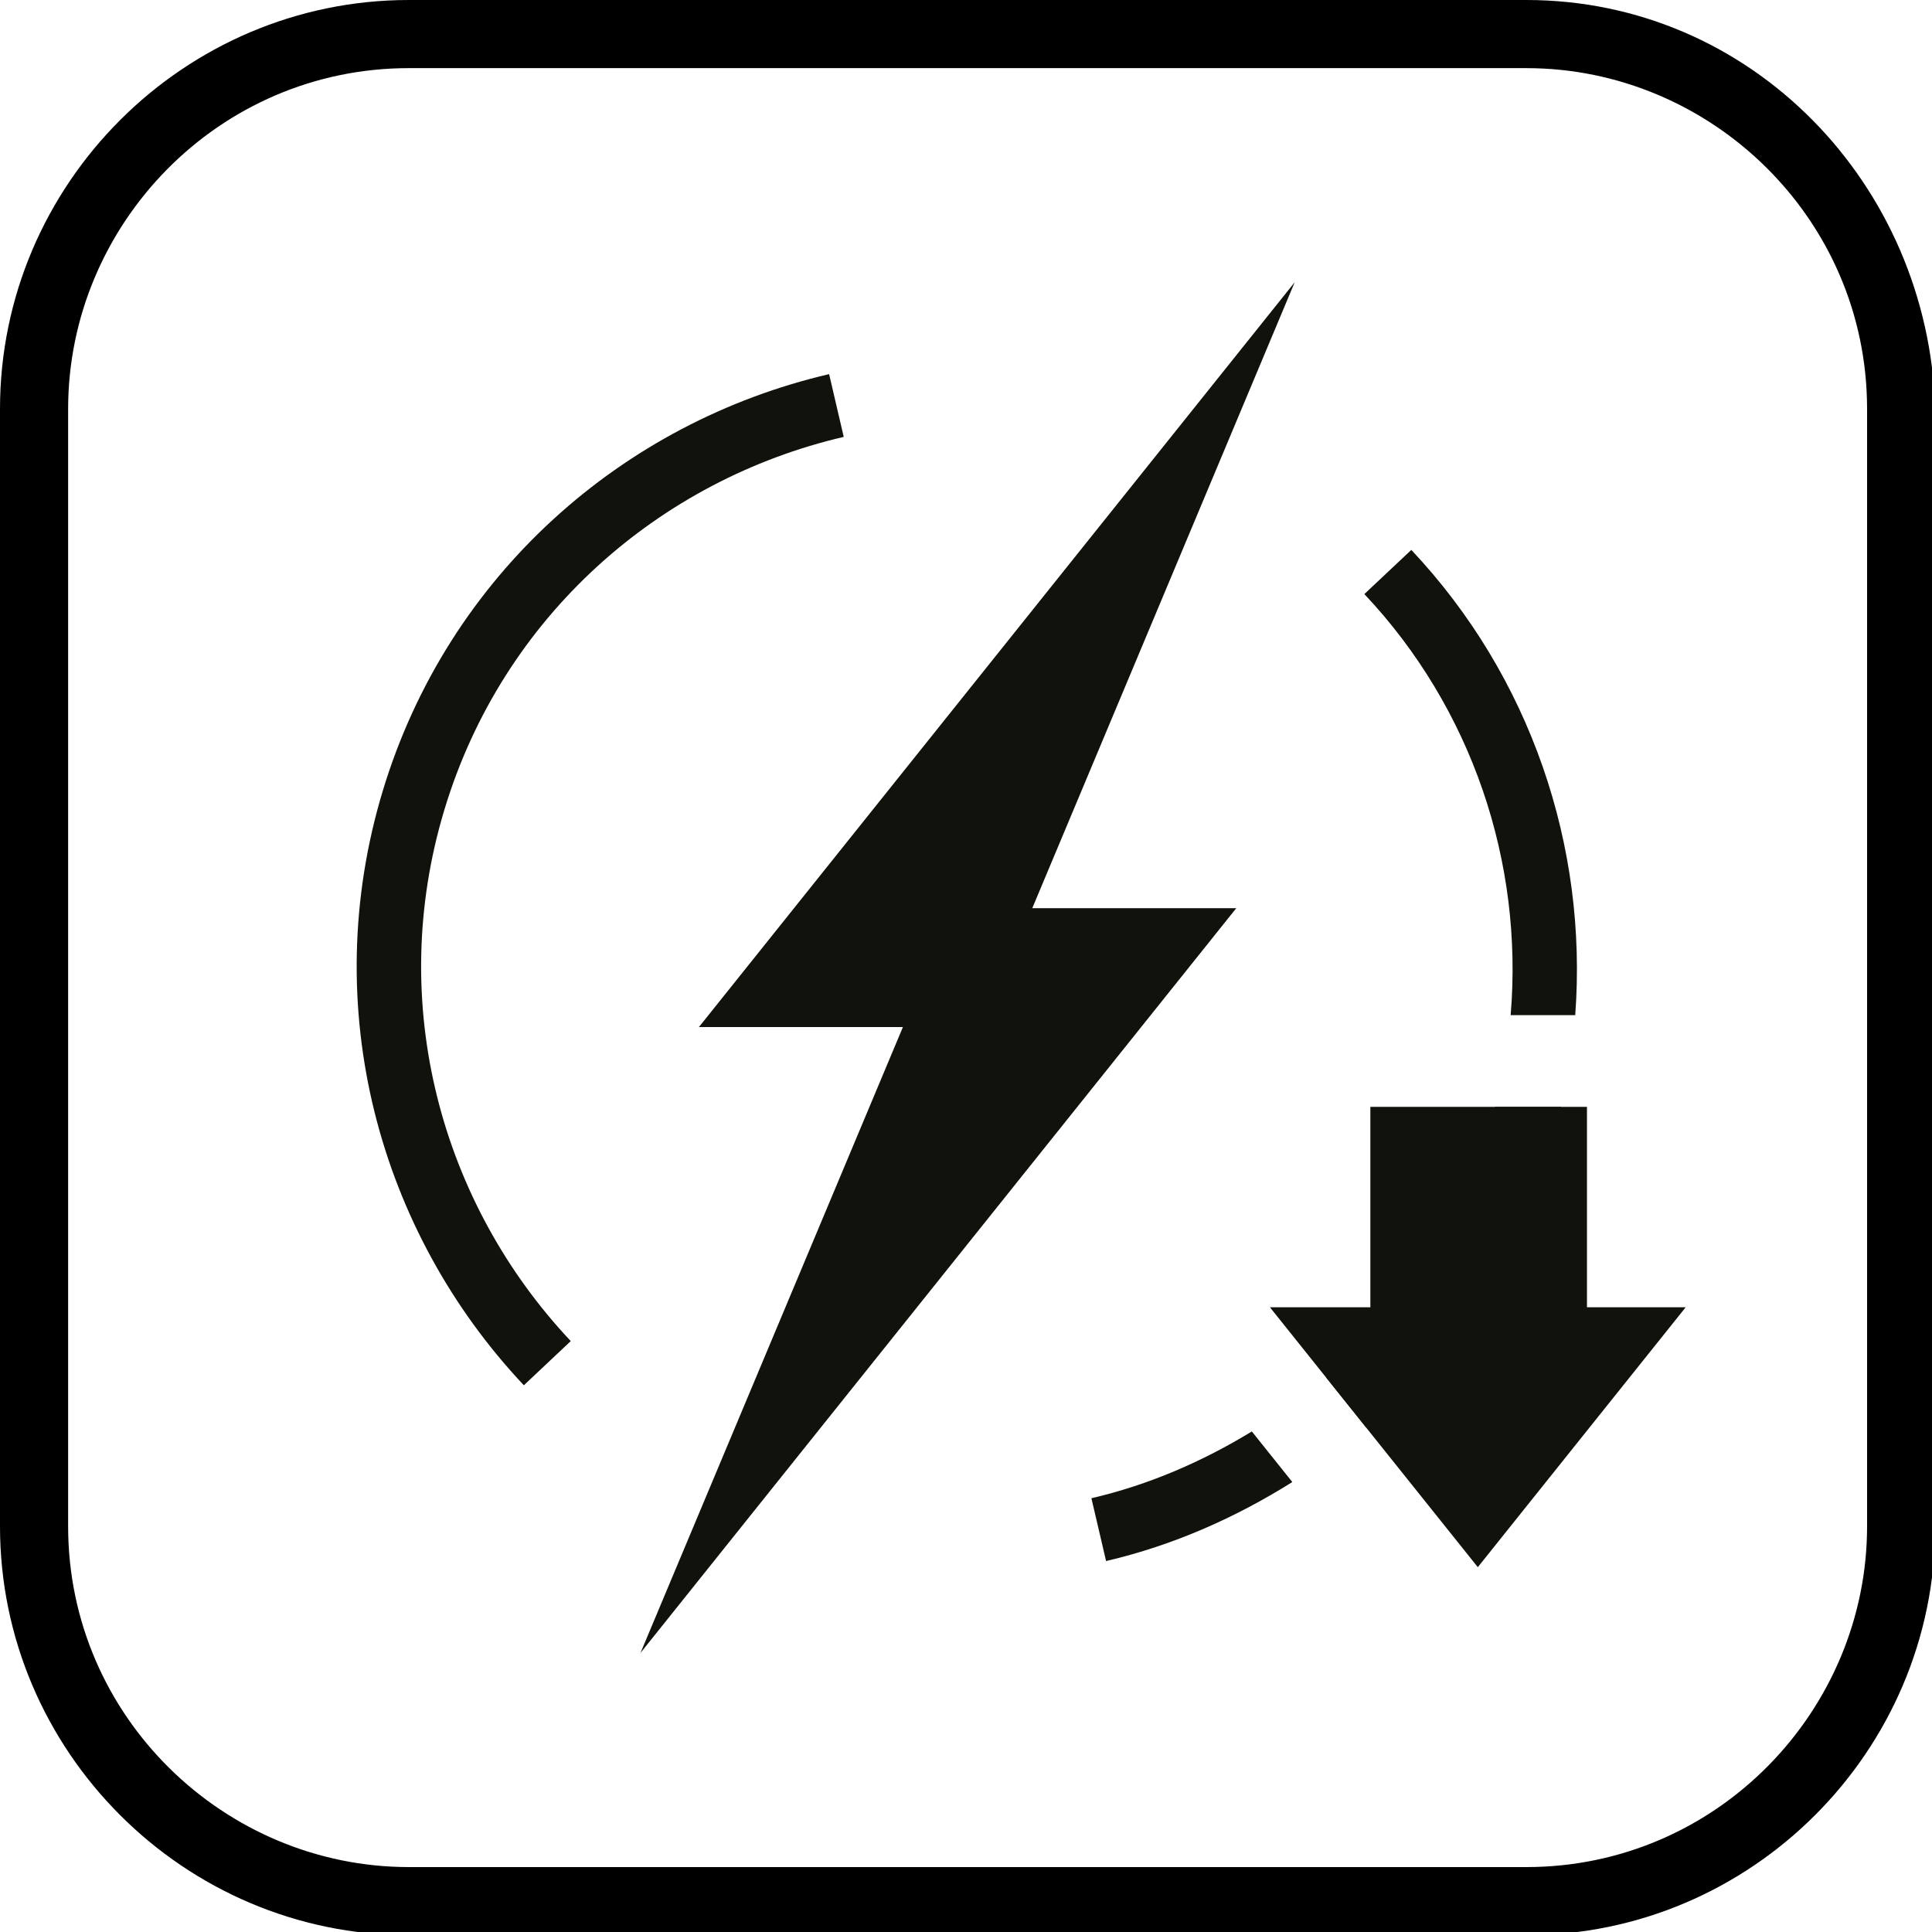
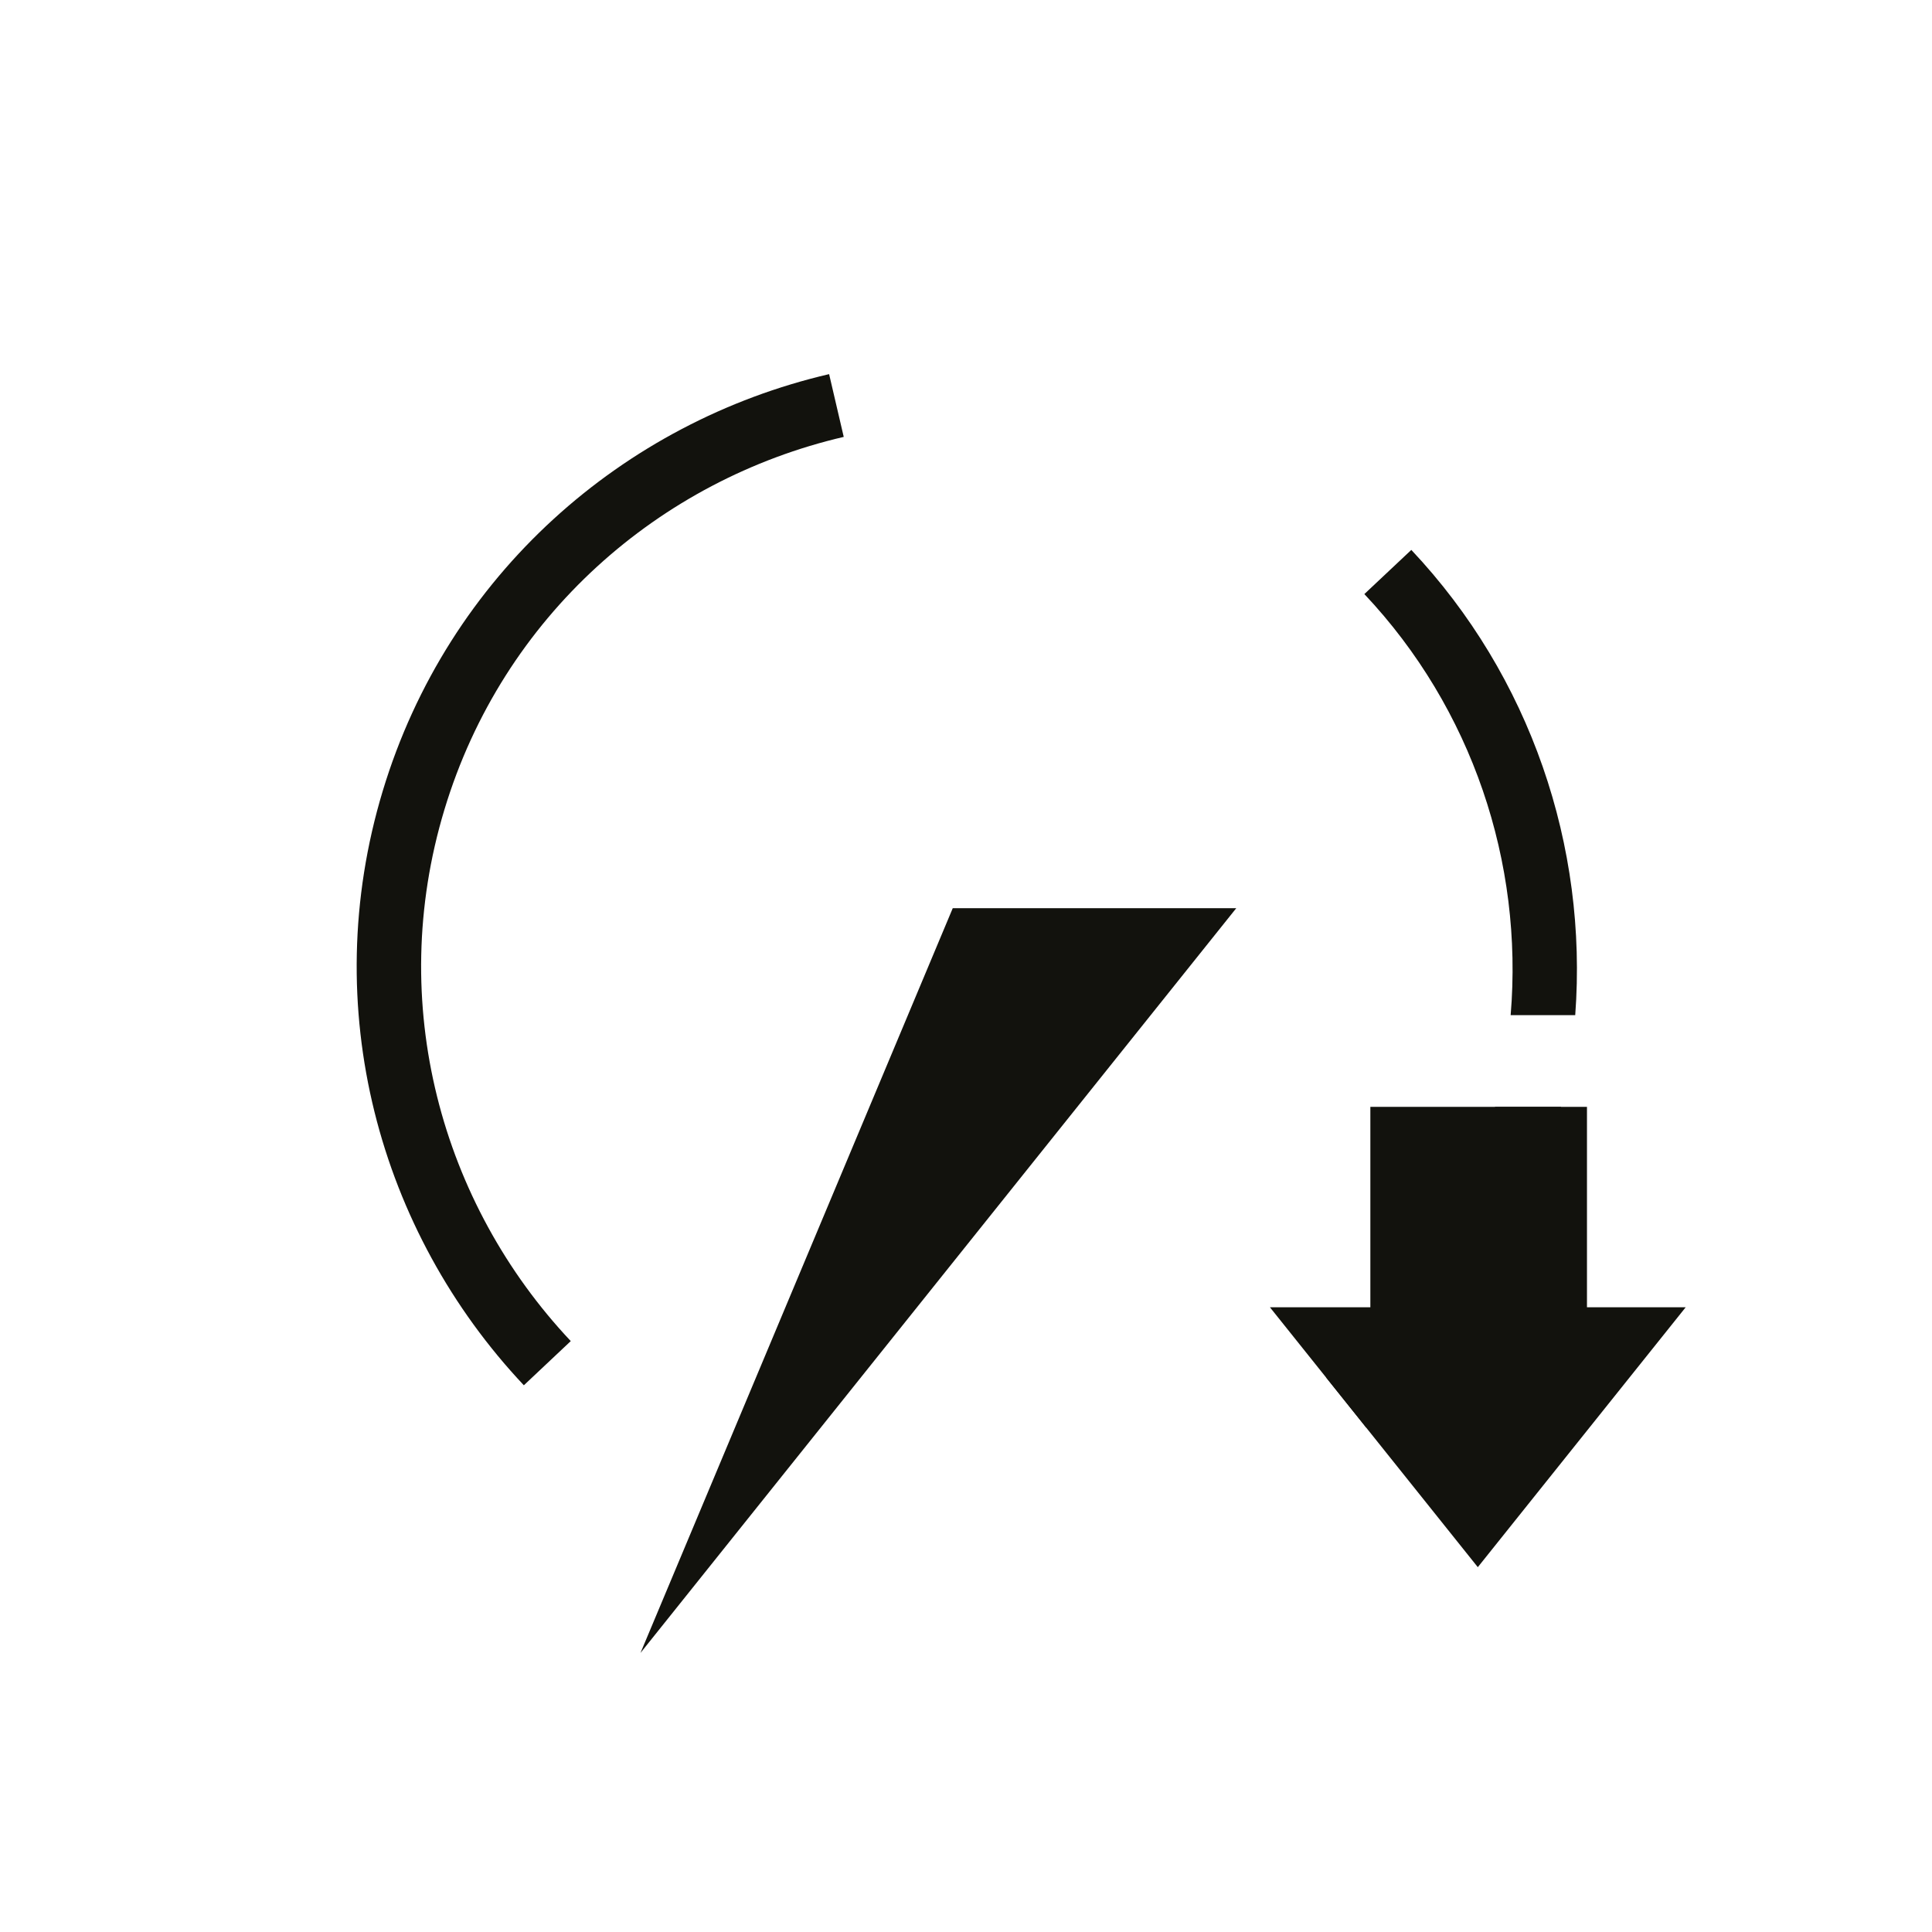
<svg xmlns="http://www.w3.org/2000/svg" version="1.1" id="Vrstva_1" x="0px" y="0px" viewBox="0 0 28.3 28.3" style="enable-background:new 0 0 28.3 28.3;" xml:space="preserve">
  <style type="text/css">
	.st0{fill:none;stroke:#12120D;stroke-width:0.944;stroke-miterlimit:10;}
	.st1{fill:#12120D;}
</style>
-   <path d="M22.358,0.998c2.695,0,4.991,2.196,4.991,4.991v16.369c0,2.695-2.196,4.991-4.991,4.991H5.989  c-2.695,0-4.991-2.196-4.991-4.991V5.989c0-2.695,2.196-4.991,4.991-4.991L22.358,0.998 M22.358,0H5.989C2.695,0,0,2.695,0,5.989  v16.369c0,3.294,2.695,5.989,5.989,5.989h16.369c3.294,0,5.989-2.695,5.989-5.989V5.989C28.247,2.695,25.652,0,22.358,0L22.358,0z" />
  <path class="st0" d="M12.252,5.94c-2.854,0.665-5.286,2.776-6.194,5.783s-0.05,6.112,1.959,8.245" />
-   <polygon class="st1" points="10.238,15.044 14.391,15.044 18.965,4.134 " />
  <polygon class="st1" points="18.109,13.303 13.956,13.303 9.382,24.212 " />
  <polygon class="st1" points="23.246,19.149 23.246,16.213 20.073,16.213 20.073,19.149 18.602,19.149 21.647,22.956 24.692,19.149   " />
  <g>
    <path class="st1" d="M22.741,16.76c0.055-0.181,0.083-0.365,0.126-0.547H21.9c-0.024,0.091-0.036,0.183-0.063,0.273   c-0.439,1.455-1.294,2.72-2.412,3.691l0.589,0.736C21.278,19.824,22.246,18.4,22.741,16.76z" />
    <path class="st1" d="M22.128,14.87h0.946c0.185-2.472-0.655-4.962-2.401-6.815l-0.688,0.647   C21.565,10.378,22.316,12.636,22.128,14.87z" />
-     <path class="st1" d="M18.337,20.968c-0.72,0.439-1.505,0.782-2.35,0.978l0.215,0.92c0.984-0.229,1.896-0.635,2.728-1.157   L18.337,20.968z" />
  </g>
</svg>